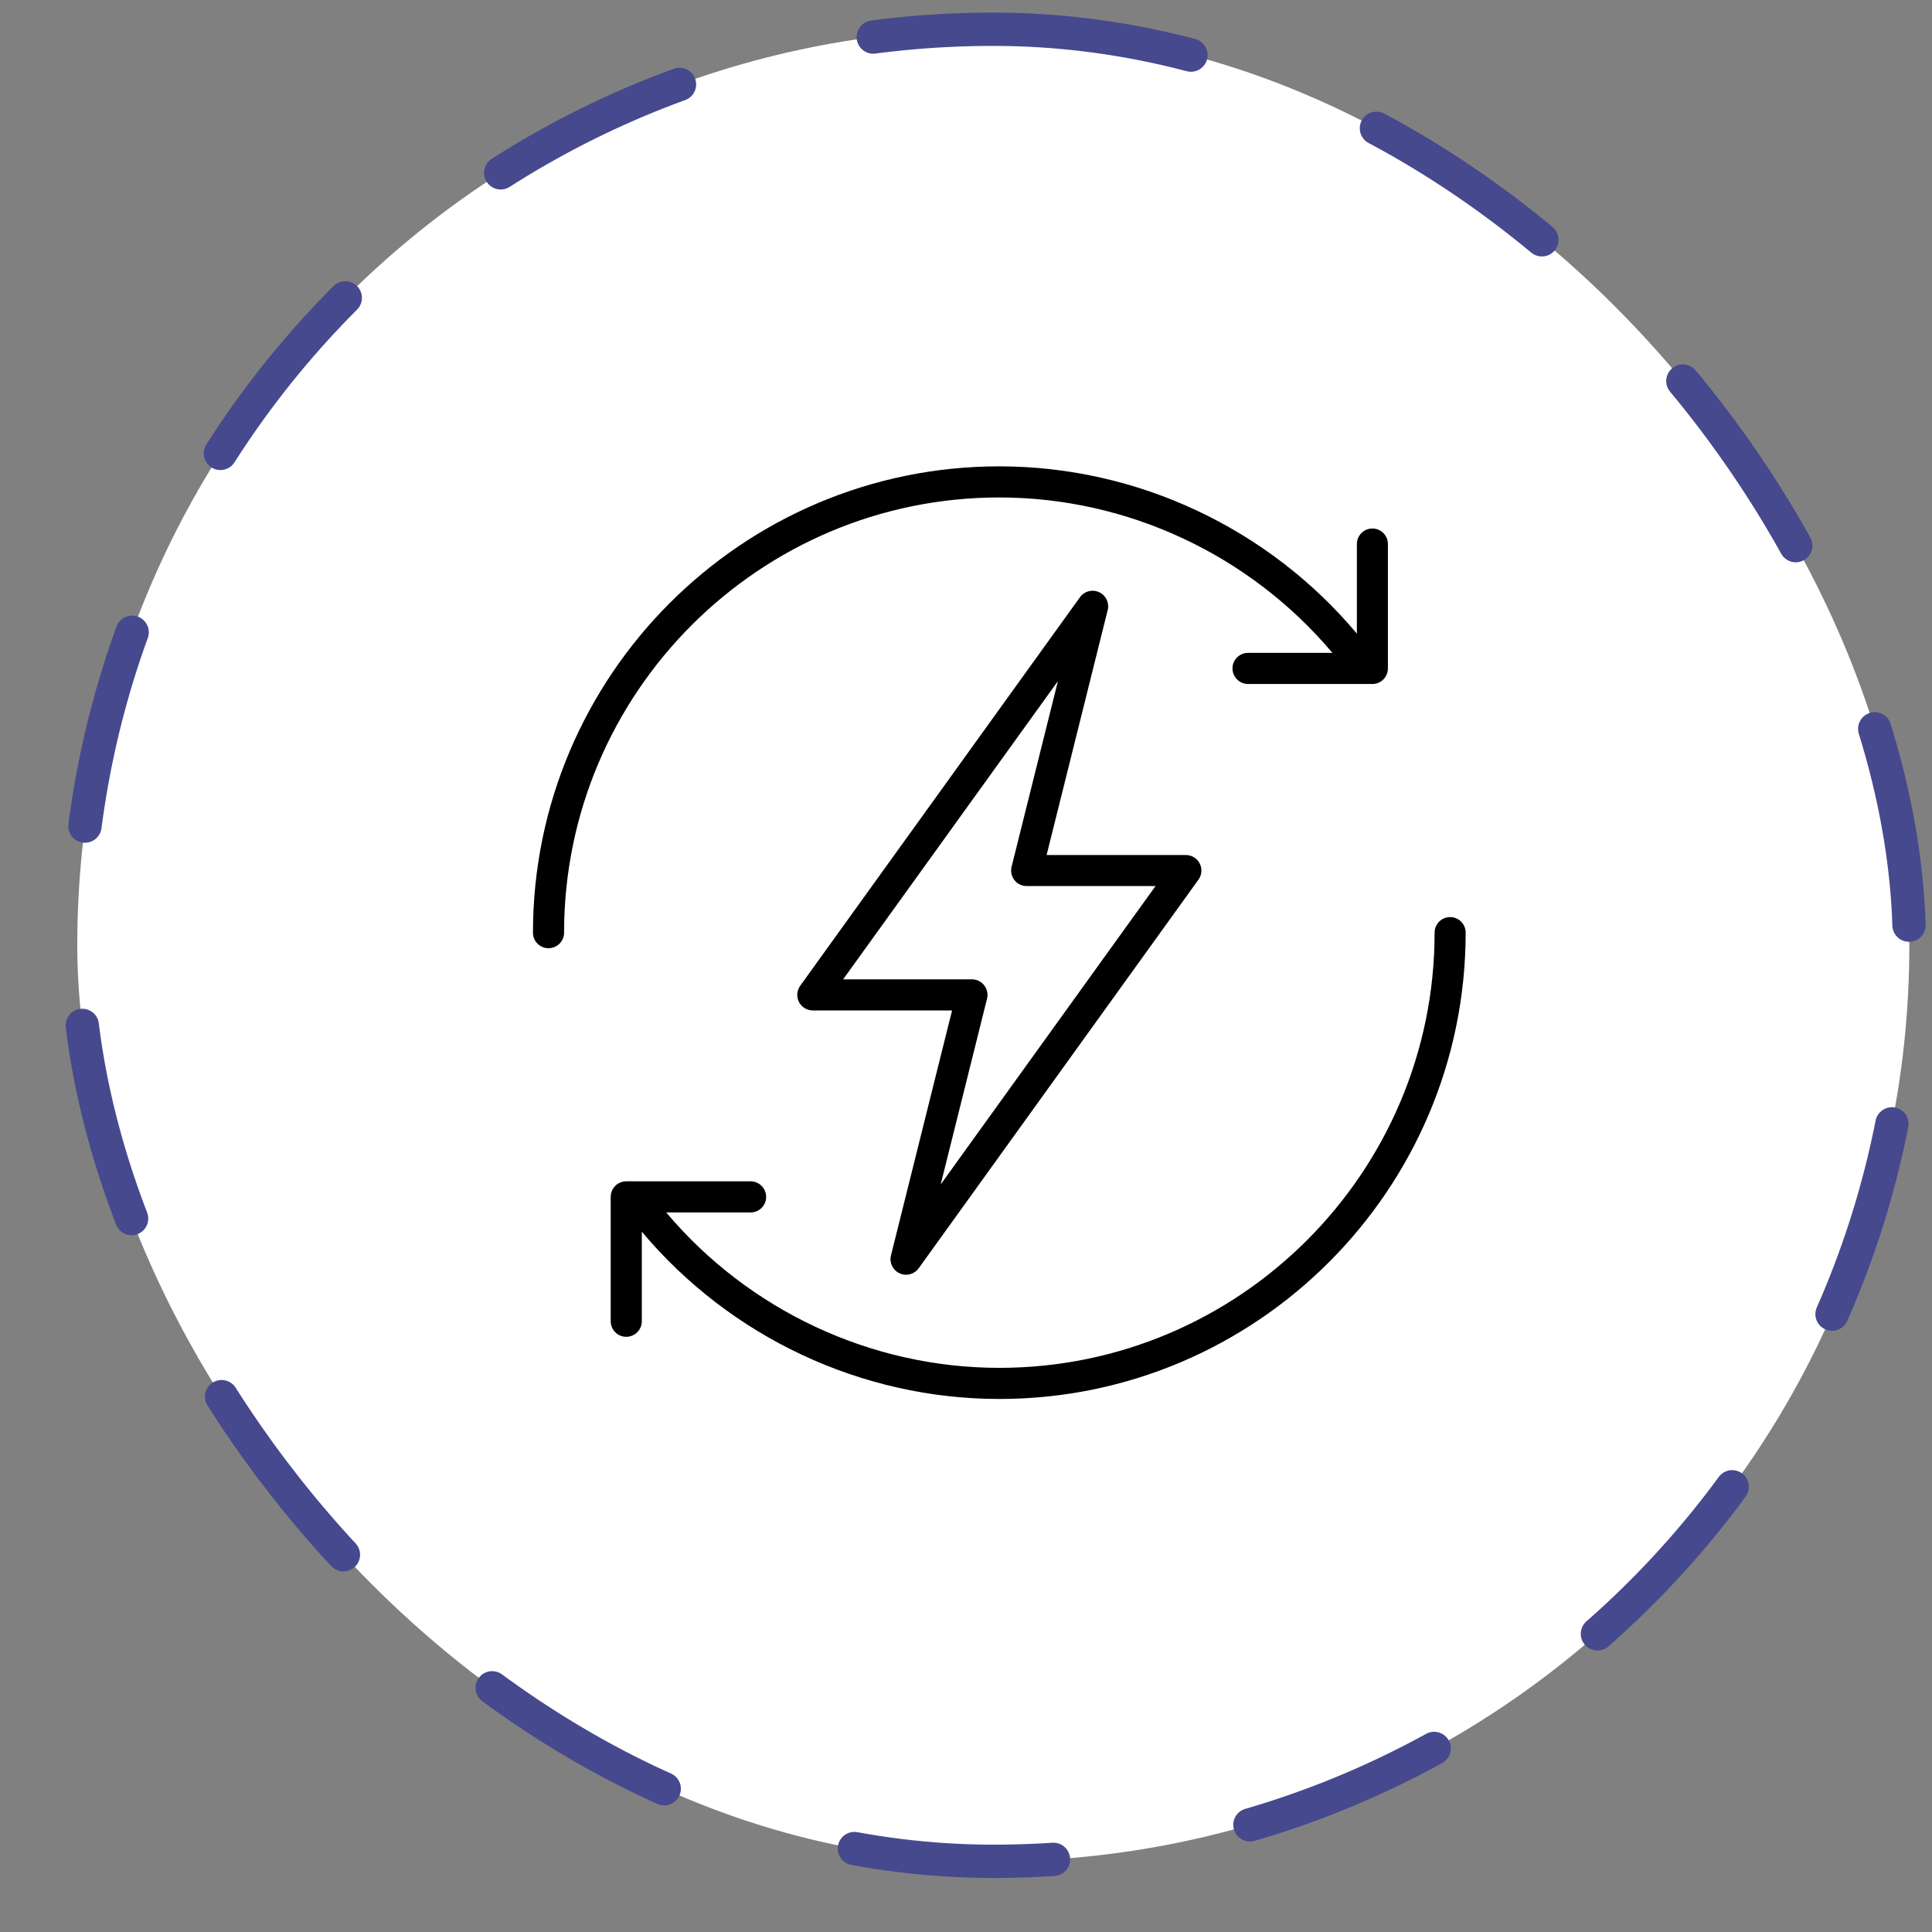
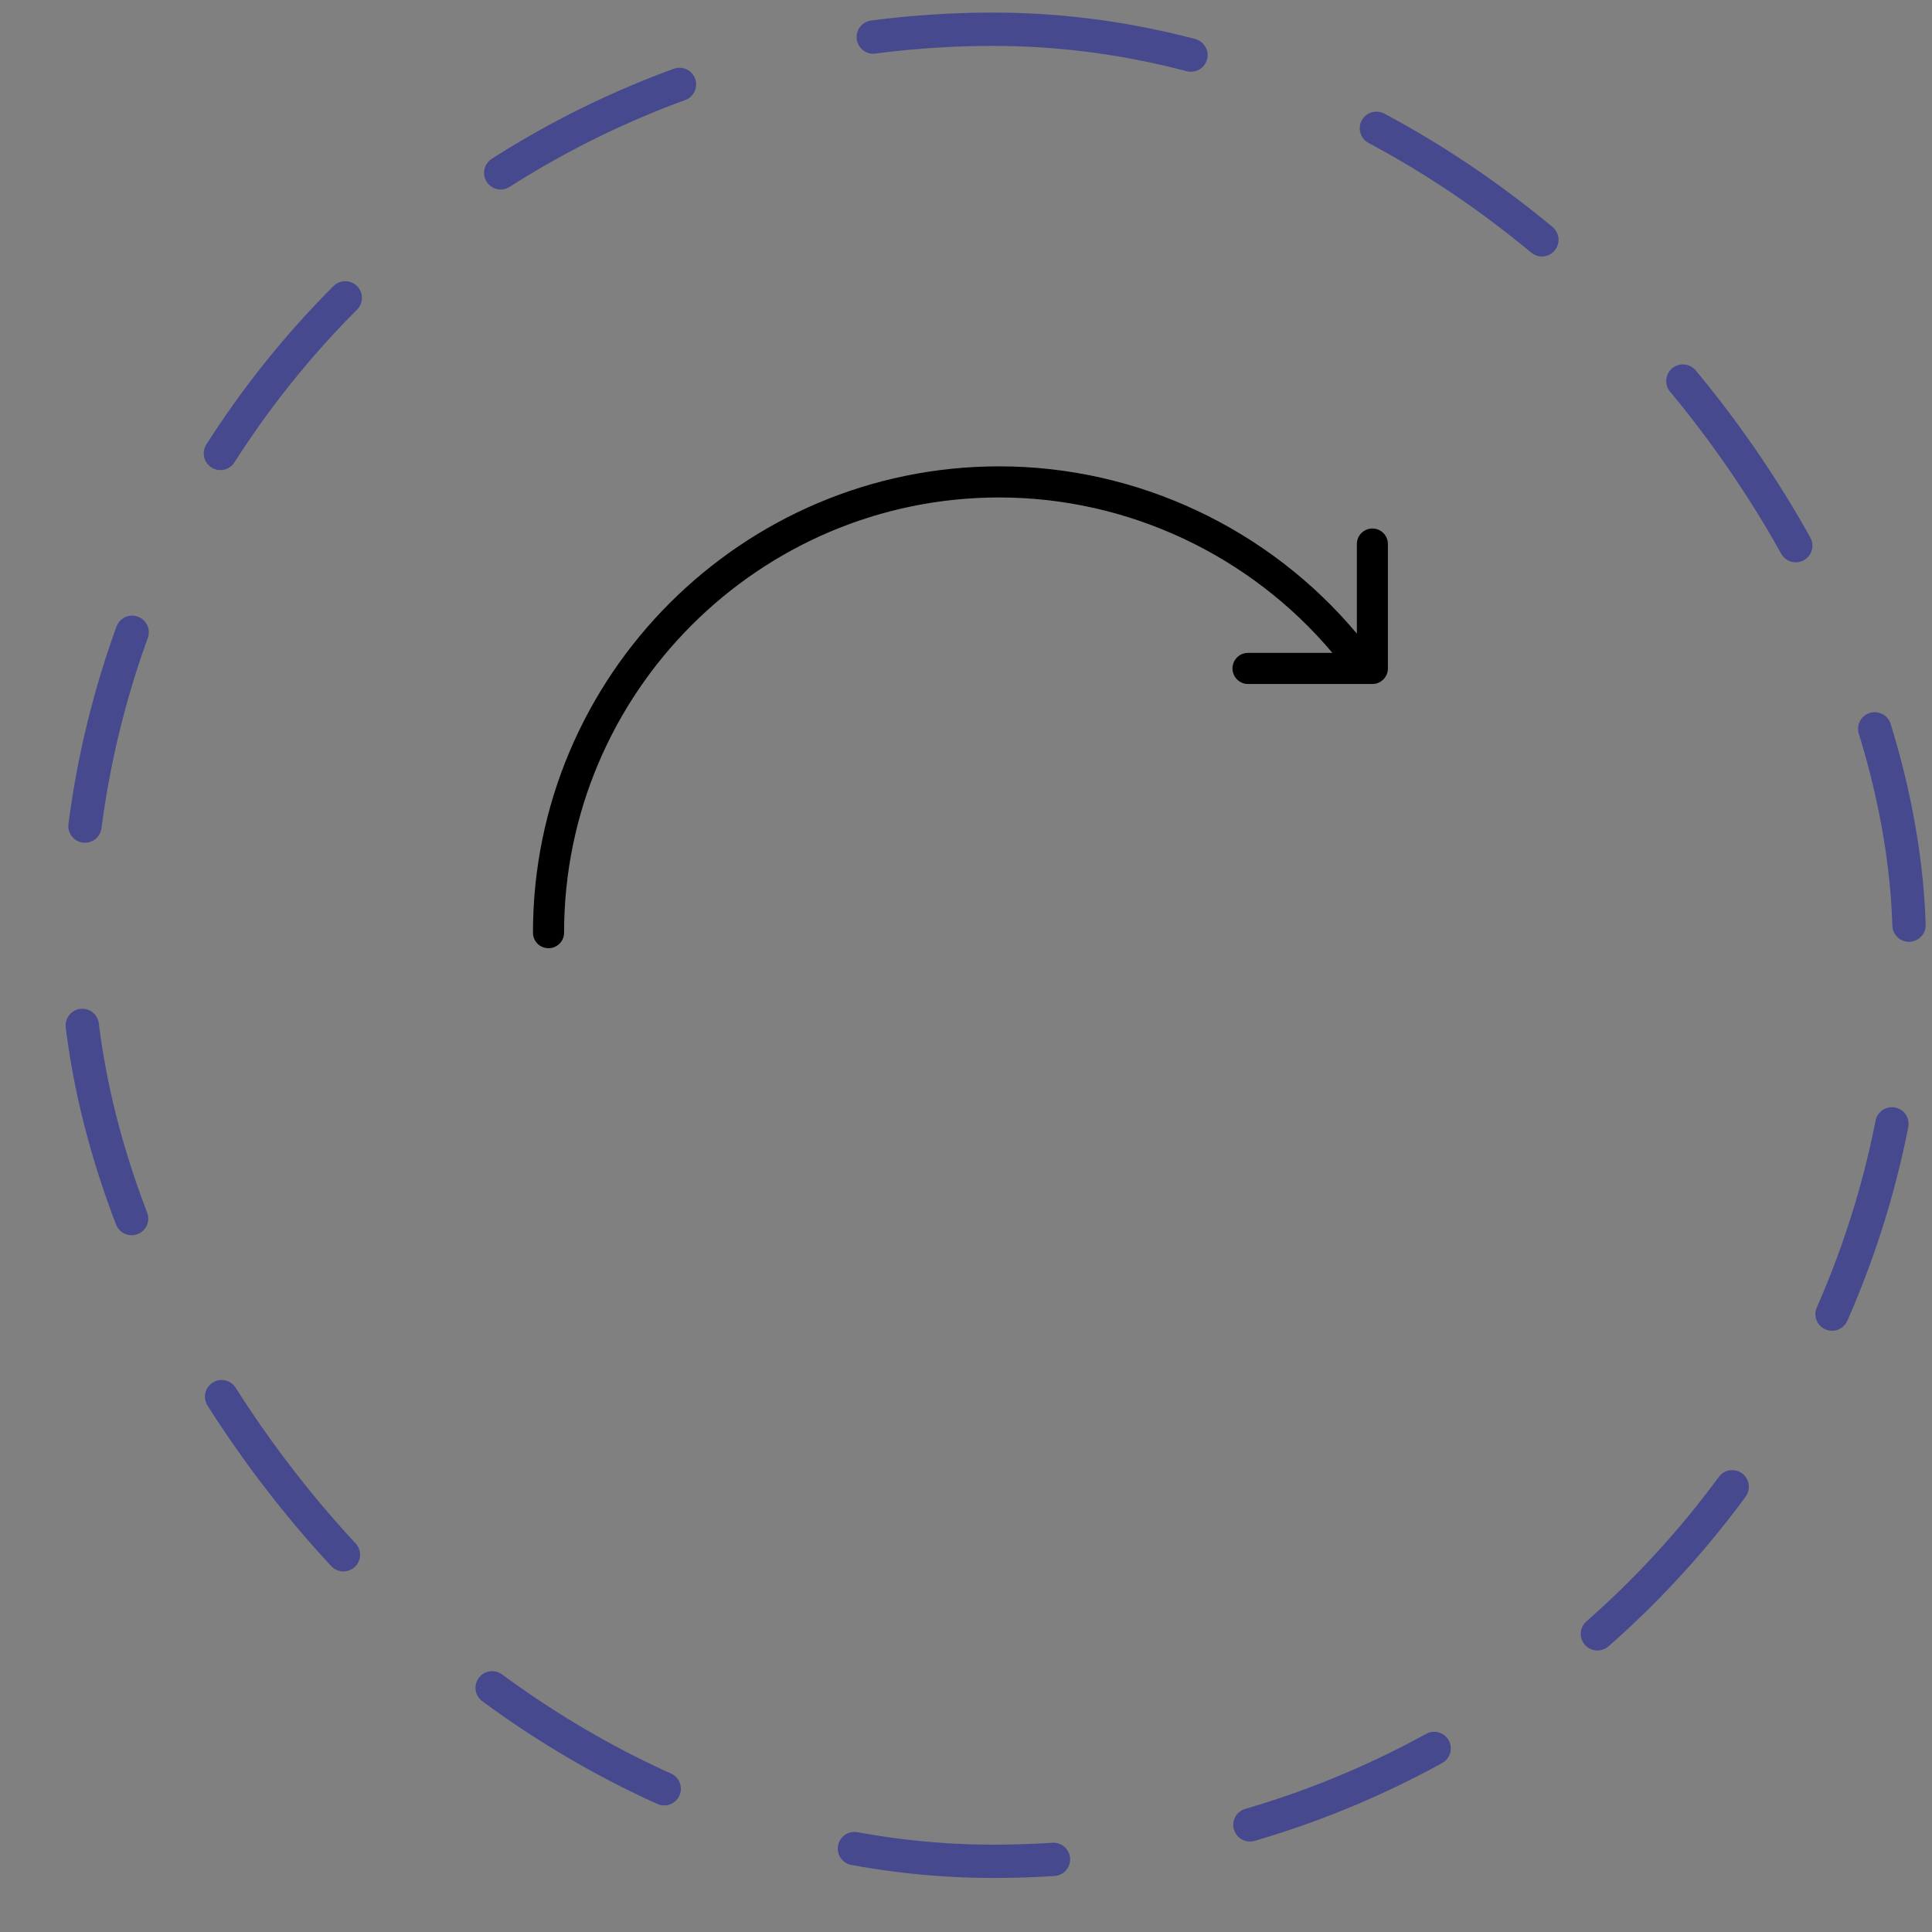
<svg xmlns="http://www.w3.org/2000/svg" fill="none" viewBox="0 0 29 29" height="29" width="29">
  <rect x="0" y="0" width="29" height="29" fill="#808080" stroke="none" />
-   <rect fill="white" rx="13.75" height="27.5" width="27.5" y="0.439" x="1.16" />
  <rect stroke-dasharray="3 3" stroke-linecap="round" stroke-width="0.5" stroke="#46498D" rx="13.75" height="27.5" width="27.5" y="0.439" x="1.16" />
  <g clip-path="url(#clip0_2801_1040)">
-     <path fill="black" d="M13.502 19.112C13.534 19.127 13.567 19.134 13.6 19.134C13.673 19.134 13.745 19.099 13.79 19.037L17.989 13.204C18.041 13.133 18.048 13.039 18.008 12.961C17.968 12.883 17.888 12.834 17.8 12.834H15.71L16.627 9.157C16.654 9.048 16.6 8.936 16.498 8.889C16.396 8.842 16.276 8.873 16.211 8.964L12.011 14.797C11.96 14.869 11.953 14.962 11.992 15.04C12.032 15.118 12.113 15.167 12.2 15.167H14.291L13.374 18.844C13.347 18.953 13.4 19.065 13.502 19.112ZM14.816 14.99C14.833 14.921 14.818 14.847 14.773 14.79C14.729 14.733 14.661 14.7 14.59 14.7H12.656L15.88 10.223L15.184 13.011C15.167 13.08 15.183 13.154 15.227 13.211C15.271 13.268 15.339 13.3 15.411 13.3H17.345L14.12 17.779L14.816 14.99Z" />
-     <path fill="black" d="M21.767 13.766C21.638 13.766 21.534 13.87 21.534 13.999C21.534 17.602 18.603 20.532 15 20.532C13.071 20.532 11.236 19.667 10 18.199H11.267C11.396 18.199 11.5 18.095 11.5 17.966C11.5 17.837 11.396 17.732 11.267 17.732H9.4C9.271 17.732 9.167 17.837 9.167 17.966V19.832C9.167 19.961 9.271 20.066 9.4 20.066C9.529 20.066 9.634 19.961 9.634 19.832V18.488C10.958 20.068 12.929 20.999 15 20.999C18.86 20.999 22 17.859 22 13.999C22 13.87 21.896 13.766 21.767 13.766Z" />
    <path fill="black" d="M15 7.467C16.929 7.467 18.764 8.332 20 9.8H18.733C18.605 9.8 18.5 9.904 18.5 10.033C18.5 10.162 18.605 10.267 18.733 10.267H20.6C20.729 10.267 20.833 10.162 20.833 10.033V8.167C20.833 8.038 20.729 7.933 20.6 7.933C20.471 7.933 20.367 8.038 20.367 8.167V9.511C19.043 7.931 17.072 7 15 7C11.14 7 8 10.14 8 14C8 14.129 8.104 14.233 8.233 14.233C8.362 14.233 8.467 14.129 8.467 14C8.467 10.398 11.398 7.467 15 7.467Z" />
  </g>
  <defs>
    <clipPath id="clip0_2801_1040">
      <rect transform="translate(8 7)" fill="white" height="14" width="14" />
    </clipPath>
  </defs>
</svg>